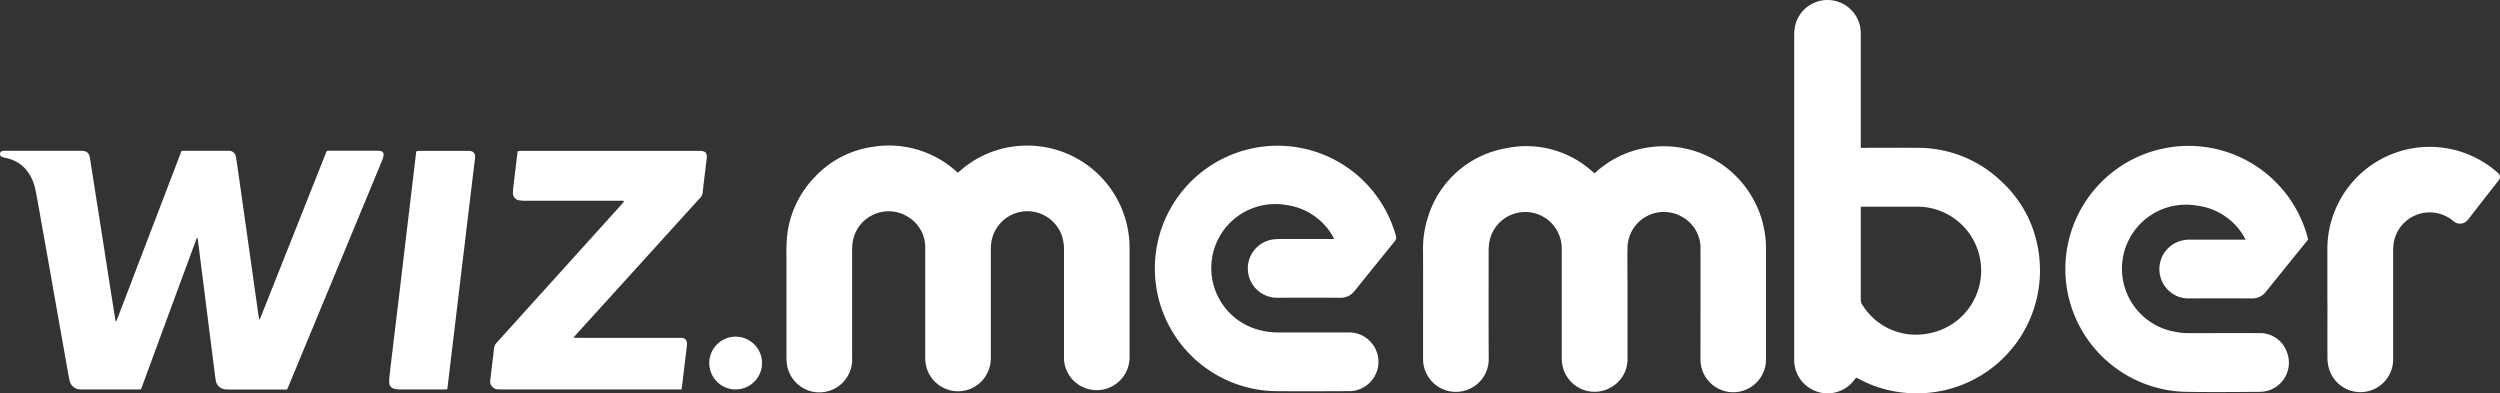
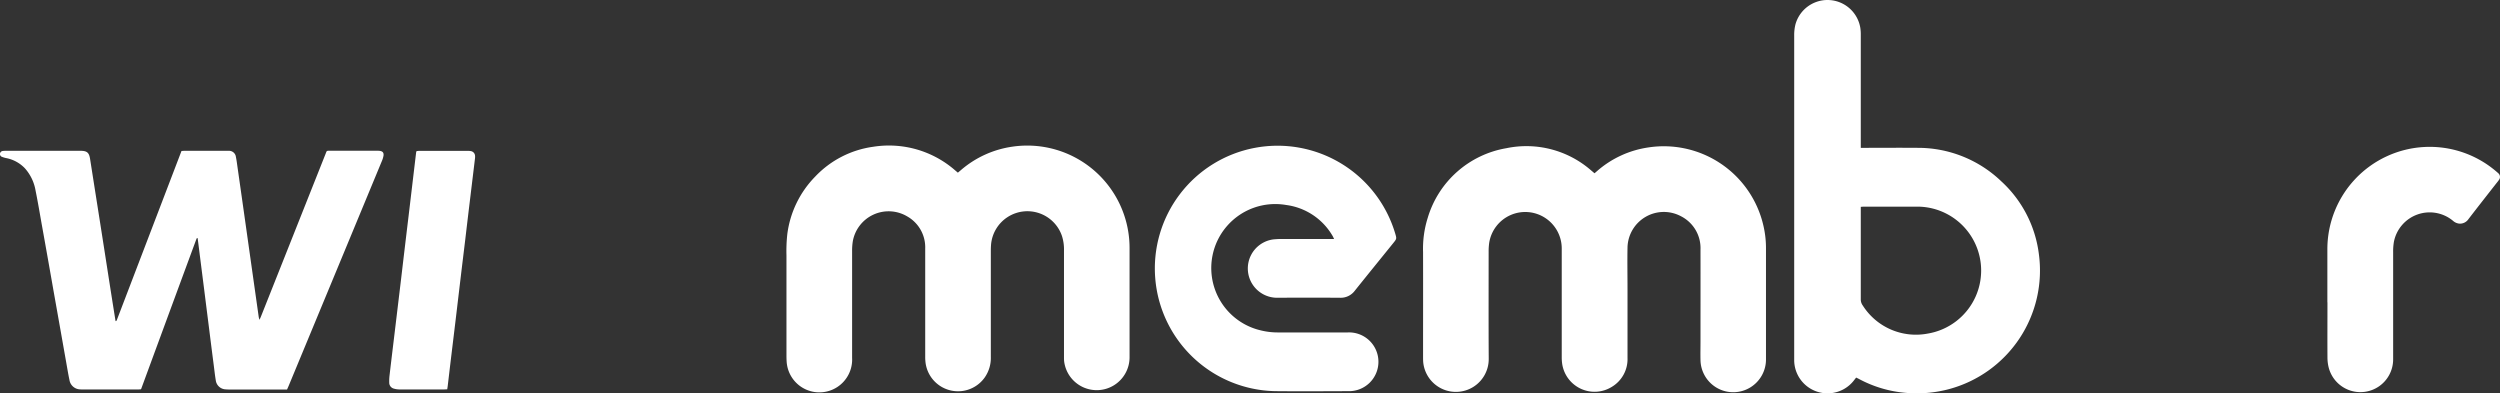
<svg xmlns="http://www.w3.org/2000/svg" width="167.986" height="26.433" viewBox="0 0 167.986 26.433">
  <rect x="0" y="0" width="167.986" height="26.433" fill="#333333" stroke="none" />
  <defs>
    <clipPath id="a">
      <rect width="167.986" height="26.433" fill="none" />
    </clipPath>
  </defs>
  <g transform="translate(0 0)">
    <g transform="translate(0 0)" clip-path="url(#a)">
      <path d="M104.565,11.386l.2-.173a6.694,6.694,0,0,1,3.445-1.573,6.866,6.866,0,0,1,7.709,5.249,6.615,6.615,0,0,1,.175,1.491q0,3.73,0,7.461a2.2,2.2,0,0,1-4.4.1c-.011-.422,0-.844,0-1.266,0-2.057.005-4.116,0-6.174a2.4,2.4,0,0,0-1.309-2.233,2.442,2.442,0,0,0-3.595,2.083c-.019.944,0,1.89,0,2.835,0,1.535,0,3.07,0,4.6a2.17,2.17,0,0,1-1.05,1.942,2.2,2.2,0,0,1-3.337-1.524,3.063,3.063,0,0,1-.033-.455q0-3.655,0-7.308a2.452,2.452,0,0,0-4.875-.384,4.142,4.142,0,0,0-.037.608c0,2.385-.009,4.77.006,7.155a2.206,2.206,0,0,1-4.406.2c-.006-.116-.006-.232-.006-.348,0-2.335.006-4.669,0-7a6.9,6.9,0,0,1,.314-2.3,6.682,6.682,0,0,1,5.28-4.677,6.614,6.614,0,0,1,5.709,1.5c.072.06.143.121.229.194" transform="translate(2.57 0.264)" fill="#FFF" />
      <path d="M62.943,11.34l.225-.19A6.756,6.756,0,0,1,66.6,9.593a6.875,6.875,0,0,1,7.88,6.815q0,3.675,0,7.352a2.206,2.206,0,0,1-4.4.217c-.006-.1-.006-.2-.006-.305V16.581a2.958,2.958,0,0,0-.137-.989,2.452,2.452,0,0,0-4.763.569c-.01.138-.016.276-.016.414q0,3.567,0,7.134a2.3,2.3,0,0,1-.4,1.378,2.2,2.2,0,0,1-3.973-.888,2.971,2.971,0,0,1-.036-.477c0-2.429,0-4.859,0-7.287a2.385,2.385,0,0,0-1.211-2.158,2.446,2.446,0,0,0-3.656,1.681,4.094,4.094,0,0,0-.045.673c0,2.385,0,4.77,0,7.155a2.2,2.2,0,0,1-4.4.226c-.008-.123-.011-.248-.011-.371,0-2.246,0-4.494,0-6.741a10.477,10.477,0,0,1,.055-1.414A6.734,6.734,0,0,1,53.36,11.6a6.6,6.6,0,0,1,3.888-2,6.761,6.761,0,0,1,5.49,1.565l.206.175" transform="translate(1.42 0.263)" fill="#FFF" />
      <path d="M121.8,9.934h.286c1.186,0,2.373-.011,3.56,0a8.083,8.083,0,0,1,5.59,2.251,7.963,7.963,0,0,1,2.52,4.861,8.25,8.25,0,0,1-6.055,9.106,8.373,8.373,0,0,1-2.834.25,8.055,8.055,0,0,1-3.2-.94c-.057-.031-.116-.058-.186-.091-.046.06-.09.115-.134.172a2.242,2.242,0,0,1-4.028-1.3c0-.066,0-.132,0-.2q0-10.833,0-21.665a2.953,2.953,0,0,1,.088-.754,2.235,2.235,0,0,1,4.35.218,2.861,2.861,0,0,1,.036.478q0,3.642,0,7.287v.326m0,3.965v.248q0,2.978,0,5.957a.69.69,0,0,0,.133.424,4.23,4.23,0,0,0,4.364,1.888,4.294,4.294,0,0,0-.675-8.53h-3.581c-.071,0-.142.008-.237.013" transform="translate(3.241 0)" fill="#FFF" />
      <path d="M19.286,25.9H15.432a2.482,2.482,0,0,1-.262-.01.694.694,0,0,1-.671-.607c-.055-.323-.089-.648-.131-.972q-.17-1.319-.335-2.639-.162-1.276-.322-2.553-.19-1.492-.378-2.984c-.017-.137-.036-.272-.052-.4-.024-.009-.029-.013-.034-.012a.029.029,0,0,0-.02.009.5.5,0,0,0-.038.078q-1.853,5.02-3.7,10.042c0,.006-.009.011-.031.036-.052,0-.122.01-.193.01H5.592c-.059,0-.117,0-.175-.006a.749.749,0,0,1-.751-.637c-.084-.39-.146-.785-.217-1.179Q4.026,21.68,3.6,19.287,3.2,17,2.789,14.717c-.129-.73-.252-1.46-.4-2.188a2.992,2.992,0,0,0-.717-1.494,2.351,2.351,0,0,0-1.264-.687,1.634,1.634,0,0,1-.27-.08A.2.2,0,0,1,0,10.044a.213.213,0,0,1,.2-.173A1.719,1.719,0,0,1,.42,9.86h5c.433.005.568.127.634.551q.341,2.175.684,4.35.316,2.013.628,4.027.191,1.218.385,2.433c0,.028.012.055.018.083A.1.1,0,0,0,7.8,21.3a.039.039,0,0,0,.016-.012.123.123,0,0,0,.026-.035L12.195,9.873c.077-.005.155-.013.233-.013q1.4,0,2.8,0c.05,0,.1,0,.152,0a.465.465,0,0,1,.471.406c.052.256.083.517.12.776q.259,1.813.515,3.625.25,1.771.5,3.541.2,1.414.4,2.827a1.281,1.281,0,0,0,.054.18c.049-.114.084-.191.115-.27q2.158-5.43,4.314-10.86c.1-.239.041-.229.344-.229q1.54,0,3.079,0a1.725,1.725,0,0,1,.219.008c.2.025.287.123.258.326a1.622,1.622,0,0,1-.115.372q-1.343,3.243-2.688,6.485l-3.575,8.62c-.028.067-.058.133-.1.225" transform="translate(0 0.273)" fill="#FFF" />
-       <path d="M151.358,15.827c-.044.058-.087.116-.133.173q-1.346,1.662-2.688,3.326a1.153,1.153,0,0,1-.961.462q-2.1-.011-4.193,0a1.921,1.921,0,0,1-1.5-.637,1.975,1.975,0,0,1,1.074-3.269,2.522,2.522,0,0,1,.544-.041c1.121,0,2.242,0,3.362,0h.29c-.05-.1-.077-.166-.113-.225a4.241,4.241,0,0,0-3.136-2.061,4.3,4.3,0,0,0-1.5,8.471,4.44,4.44,0,0,0,.975.095c1.558,0,3.115-.009,4.673,0a1.894,1.894,0,0,1,1.84,1.169,1.958,1.958,0,0,1-1.77,2.774c-1.66.012-3.319.029-4.979,0a8.278,8.278,0,0,1-8-7.005A8.278,8.278,0,0,1,151.3,15.59c.022.077.04.154.062.237" transform="translate(3.731 0.264)" fill="#FFF" />
      <path d="M87.559,15.795c-.05-.1-.077-.168-.114-.226a4.248,4.248,0,0,0-3.115-2.059,4.3,4.3,0,0,0-1.693,8.428,4.786,4.786,0,0,0,1.21.137q2.314,0,4.629,0A1.974,1.974,0,1,1,88.5,26.02c-1.63.005-3.261.017-4.892,0A8.246,8.246,0,1,1,91.657,15.4c.114.378.115.378-.126.675-.859,1.064-1.723,2.124-2.577,3.192a1.183,1.183,0,0,1-1,.478q-2.107-.015-4.214,0a1.969,1.969,0,0,1-.226-3.926c.138-.011.275-.022.413-.022q1.671,0,3.342,0Z" transform="translate(2.085 0.263)" fill="#FFF" />
-       <path d="M37.64,22.419c.139,0,.229.009.32.009h6.683c.072,0,.145,0,.218,0,.3.012.426.142.411.438-.01.2-.038.39-.062.585q-.122,1.028-.247,2.056c-.015.121-.033.243-.052.388H32.851c-.08,0-.16,0-.24-.007a.534.534,0,0,1-.546-.658c.038-.369.084-.737.127-1.1.038-.318.083-.634.113-.953a.693.693,0,0,1,.184-.425q4.2-4.646,8.4-9.3c.052-.059.1-.119.159-.183-.063-.08-.141-.051-.207-.052-.451,0-.9,0-1.354,0q-2.533,0-5.065,0a2.477,2.477,0,0,1-.37-.025.494.494,0,0,1-.47-.551,4.953,4.953,0,0,1,.046-.521c.084-.714.172-1.428.258-2.143,0-.028.012-.054.023-.1.08-.005.157-.013.235-.013q5.982,0,11.966,0c.421,0,.54.143.486.566-.091.743-.184,1.486-.265,2.23a.576.576,0,0,1-.156.345q-1.528,1.679-3.049,3.361L37.831,22.2c-.052.059-.1.118-.191.218" transform="translate(0.886 0.273)" fill="#FFF" />
      <path d="M152.182,20.05c0-1.193,0-2.385,0-3.578a6.876,6.876,0,0,1,11.367-5.2c.039.033.078.066.114.1a.327.327,0,0,1,.049.452c-.051.079-.113.151-.172.225-.627.8-1.255,1.6-1.878,2.41a.681.681,0,0,1-.636.3.747.747,0,0,1-.407-.191,2.45,2.45,0,0,0-3.964,1.406,3.813,3.813,0,0,0-.053.694c0,2.407,0,4.814,0,7.222a2.2,2.2,0,0,1-4.338.513,2.8,2.8,0,0,1-.076-.647c-.007-1.236,0-2.472,0-3.709Z" transform="translate(4.204 0.265)" fill="#FFF" />
      <path d="M29.341,25.887c-.084,0-.142.009-.2.009-1,0-1.994,0-2.99,0a1.392,1.392,0,0,1-.385-.055.411.411,0,0,1-.315-.4,3.251,3.251,0,0,1,.023-.5c.109-.938.223-1.875.336-2.814q.165-1.373.33-2.748c.095-.779.185-1.559.277-2.338q.166-1.4.334-2.792.14-1.179.28-2.359.114-.963.229-1.927a.471.471,0,0,1,.029-.083c.063-.005.131-.016.2-.016h3.23a1.132,1.132,0,0,1,.2.014.339.339,0,0,1,.3.327.993.993,0,0,1-.006.175q-.163,1.352-.326,2.7t-.325,2.727c-.11.916-.223,1.832-.332,2.748s-.216,1.819-.324,2.727-.222,1.832-.332,2.749c-.065.541-.127,1.082-.192,1.624-.008.071-.022.142-.034.231" transform="translate(0.703 0.273)" fill="#FFF" />
-       <path d="M48.153,22.014a1.773,1.773,0,1,1-1.776,1.773,1.774,1.774,0,0,1,1.776-1.773" transform="translate(1.281 0.608)" fill="#FFF" />
    </g>
  </g>
</svg>